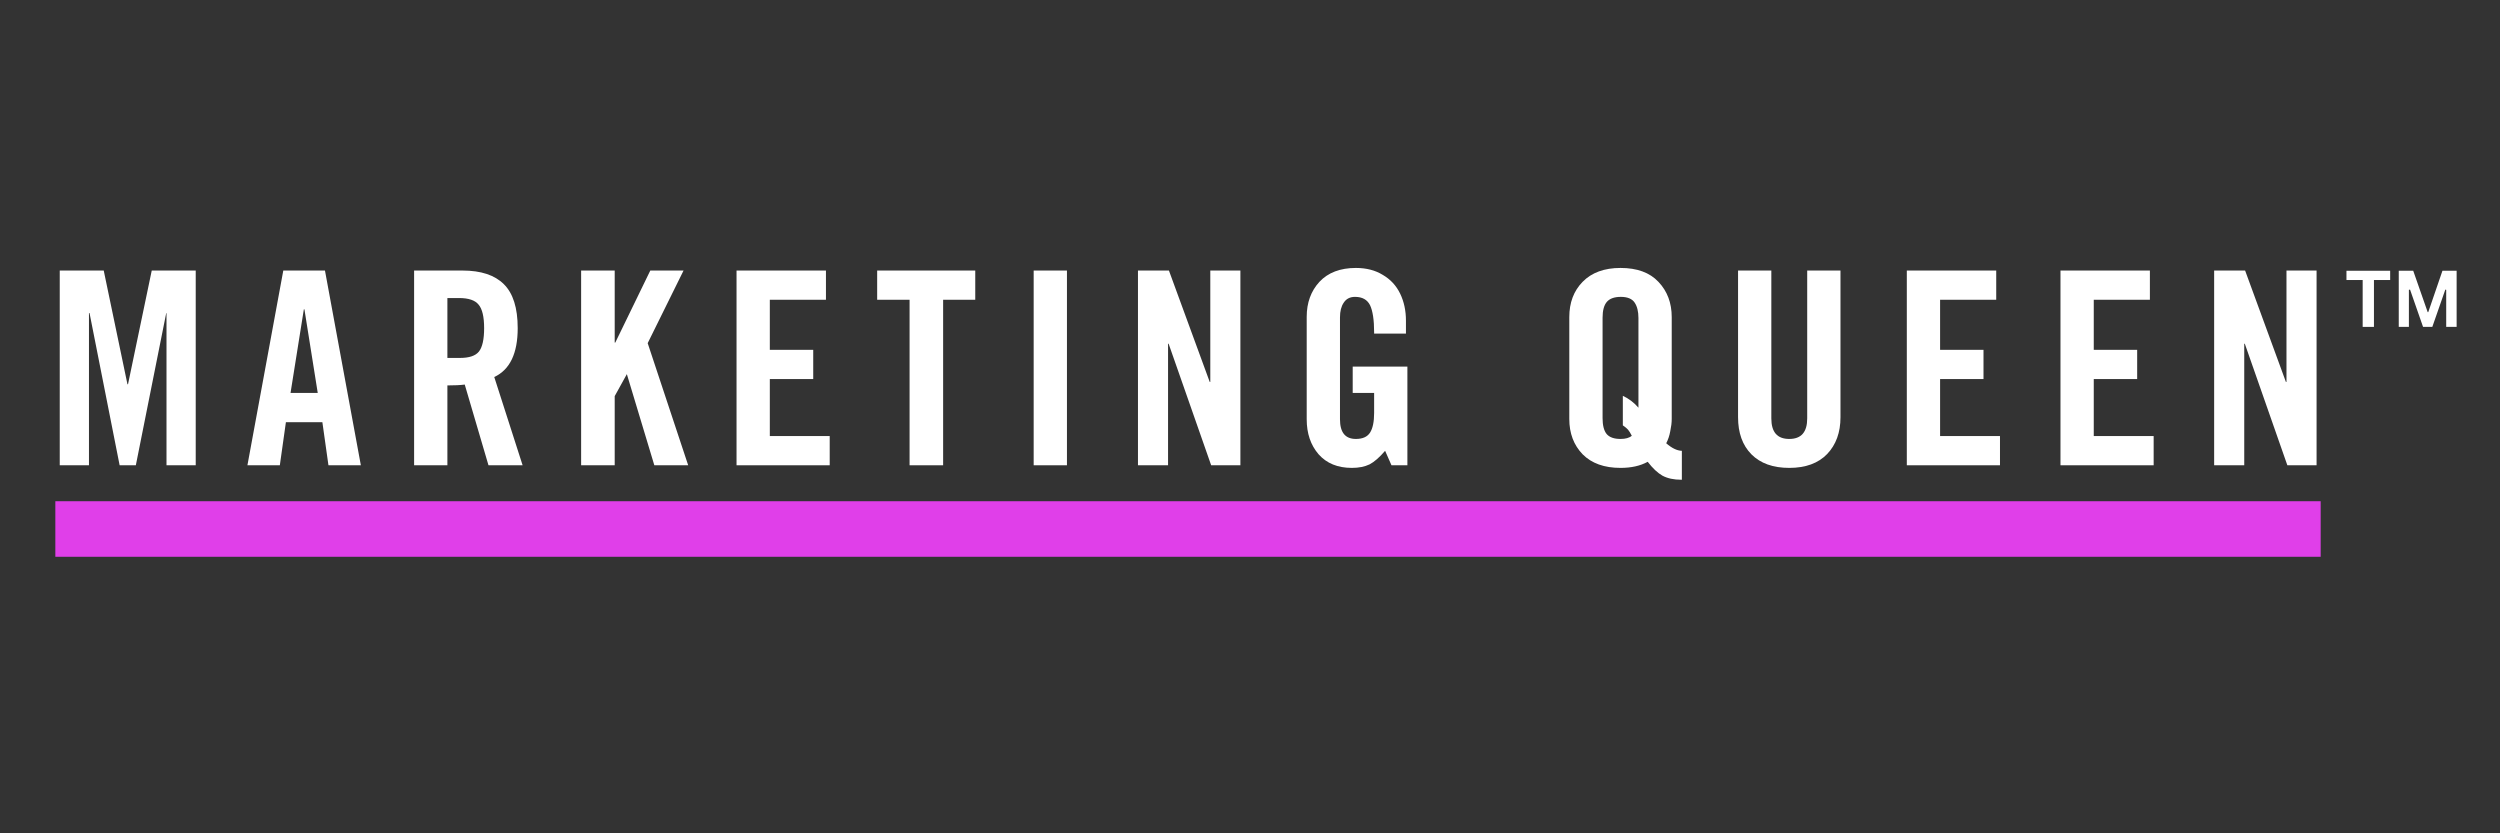
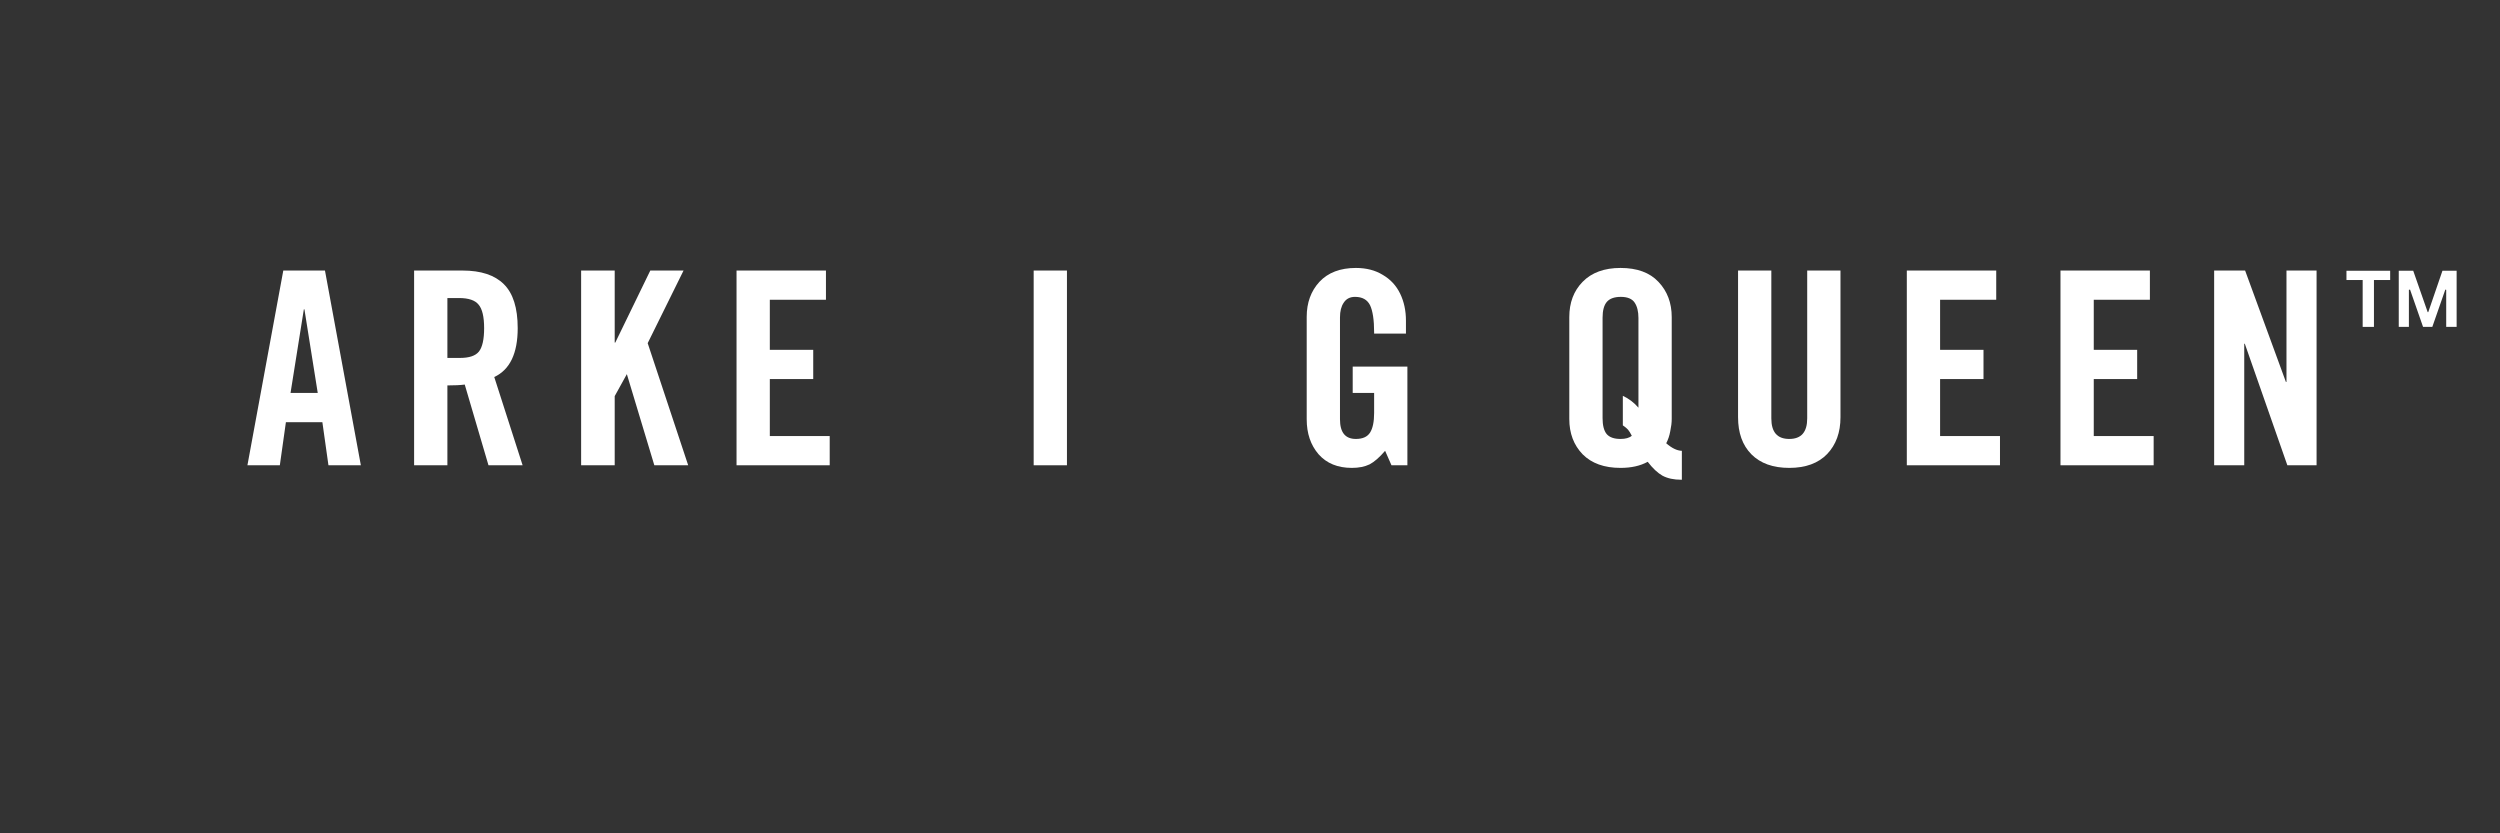
<svg xmlns="http://www.w3.org/2000/svg" width="180" viewBox="0 0 135 45" height="60" preserveAspectRatio="xMidYMid meet">
  <rect x="0" y="0" width="135" height="45" fill="#333333" stroke="none" />
  <defs>
    <g />
  </defs>
  <g fill="#ffffff" fill-opacity="1">
    <g transform="translate(2.46, 25.125)">
      <g>
-         <path d="M 4.453 -4.375 L 5.734 -10.516 L 8.109 -10.516 L 8.109 0 L 6.531 0 L 6.531 -8.219 L 6.516 -8.219 L 4.875 0 L 4 0 L 2.375 -8.219 L 2.344 -8.219 L 2.344 0 L 0.766 0 L 0.766 -10.516 L 3.141 -10.516 L 4.422 -4.375 Z M 4.453 -4.375 " />
-       </g>
+         </g>
    </g>
  </g>
  <g fill="#ffffff" fill-opacity="1">
    <g transform="translate(13.189, 25.125)">
      <g>
        <path d="M 4.547 0 L 4.219 -2.328 L 2.25 -2.328 L 1.922 0 L 0.172 0 L 2.109 -10.516 L 4.359 -10.516 L 6.297 0 Z M 3.969 -3.906 L 3.25 -8.422 L 3.219 -8.422 L 2.5 -3.906 Z M 3.969 -3.906 " />
      </g>
    </g>
  </g>
  <g fill="#ffffff" fill-opacity="1">
    <g transform="translate(21.487, 25.125)">
      <g>
        <path d="M 6.469 -7.406 C 6.469 -6.039 6.047 -5.16 5.203 -4.766 L 6.734 0 L 4.891 0 L 3.609 -4.359 C 3.379 -4.328 3.066 -4.312 2.672 -4.312 L 2.672 0 L 0.875 0 L 0.875 -10.516 L 3.484 -10.516 C 4.484 -10.516 5.227 -10.27 5.719 -9.781 C 6.219 -9.289 6.469 -8.5 6.469 -7.406 Z M 4.656 -7.406 C 4.656 -8.02 4.555 -8.441 4.359 -8.672 C 4.172 -8.91 3.816 -9.031 3.297 -9.031 L 2.672 -9.031 L 2.672 -5.797 L 3.359 -5.797 C 3.848 -5.797 4.188 -5.91 4.375 -6.141 C 4.562 -6.379 4.656 -6.801 4.656 -7.406 Z M 4.656 -7.406 " />
      </g>
    </g>
  </g>
  <g fill="#ffffff" fill-opacity="1">
    <g transform="translate(30.6, 25.125)">
      <g>
        <path d="M 2.625 -6.625 L 4.516 -10.516 L 6.312 -10.516 L 4.375 -6.594 L 6.562 0 L 4.734 0 L 3.25 -4.922 L 2.594 -3.734 L 2.594 0 L 0.781 0 L 0.781 -10.516 L 2.594 -10.516 L 2.594 -6.625 Z M 2.625 -6.625 " />
      </g>
    </g>
  </g>
  <g fill="#ffffff" fill-opacity="1">
    <g transform="translate(38.898, 25.125)">
      <g>
        <path d="M 2.672 -8.938 L 2.672 -6.234 L 5.016 -6.234 L 5.016 -4.656 L 2.672 -4.656 L 2.672 -1.578 L 5.906 -1.578 L 5.906 0 L 0.875 0 L 0.875 -10.516 L 5.703 -10.516 L 5.703 -8.938 Z M 2.672 -8.938 " />
      </g>
    </g>
  </g>
  <g fill="#ffffff" fill-opacity="1">
    <g transform="translate(47.195, 25.125)">
      <g>
-         <path d="M 3.734 -8.938 L 3.734 0 L 1.922 0 L 1.922 -8.938 L 0.172 -8.938 L 0.172 -10.516 L 5.469 -10.516 L 5.469 -8.938 Z M 3.734 -8.938 " />
-       </g>
+         </g>
    </g>
  </g>
  <g fill="#ffffff" fill-opacity="1">
    <g transform="translate(54.693, 25.125)">
      <g>
        <path d="M 1.125 0 L 1.125 -10.516 L 2.922 -10.516 L 2.922 0 Z M 1.125 0 " />
      </g>
    </g>
  </g>
  <g fill="#ffffff" fill-opacity="1">
    <g transform="translate(60.575, 25.125)">
      <g>
-         <path d="M 4.781 -4.5 L 4.781 -10.516 L 6.406 -10.516 L 6.406 0 L 4.828 0 L 2.531 -6.562 L 2.5 -6.562 L 2.5 0 L 0.875 0 L 0.875 -10.516 L 2.547 -10.516 L 4.75 -4.5 Z M 4.781 -4.5 " />
-       </g>
+         </g>
    </g>
  </g>
  <g fill="#ffffff" fill-opacity="1">
    <g transform="translate(69.687, 25.125)">
      <g>
        <path d="M 6.234 -7.812 L 6.234 -7.109 L 4.516 -7.109 L 4.516 -7.172 C 4.516 -7.848 4.441 -8.336 4.297 -8.641 C 4.148 -8.941 3.879 -9.094 3.484 -9.094 C 3.211 -9.094 3.008 -8.988 2.875 -8.781 C 2.738 -8.582 2.672 -8.316 2.672 -7.984 L 2.672 -2.484 C 2.672 -1.773 2.957 -1.422 3.531 -1.422 C 3.895 -1.422 4.148 -1.535 4.297 -1.766 C 4.441 -1.992 4.516 -2.348 4.516 -2.828 L 4.516 -3.906 L 3.359 -3.906 L 3.359 -5.328 L 6.312 -5.328 L 6.312 0 L 5.453 0 L 5.109 -0.781 C 4.805 -0.426 4.523 -0.18 4.266 -0.047 C 4.004 0.078 3.688 0.141 3.312 0.141 C 2.551 0.141 1.953 -0.102 1.516 -0.594 C 1.086 -1.094 0.875 -1.723 0.875 -2.484 L 0.875 -8.016 C 0.875 -8.773 1.102 -9.406 1.562 -9.906 C 2.031 -10.406 2.688 -10.656 3.531 -10.656 C 4.094 -10.656 4.578 -10.531 4.984 -10.281 C 5.398 -10.039 5.711 -9.703 5.922 -9.266 C 6.129 -8.836 6.234 -8.352 6.234 -7.812 Z M 6.234 -7.812 " />
      </g>
    </g>
  </g>
  <g fill="#ffffff" fill-opacity="1">
    <g transform="translate(78.8, 25.125)">
      <g />
    </g>
  </g>
  <g fill="#ffffff" fill-opacity="1">
    <g transform="translate(83.867, 25.125)">
      <g>
        <path d="M 6.406 -8 L 6.406 -2.5 C 6.406 -2.301 6.379 -2.082 6.328 -1.844 C 6.285 -1.602 6.211 -1.383 6.109 -1.188 C 6.41 -0.926 6.691 -0.789 6.953 -0.781 L 6.953 0.781 L 6.922 0.781 C 6.516 0.781 6.176 0.707 5.906 0.562 C 5.645 0.414 5.379 0.164 5.109 -0.188 C 4.711 0.031 4.223 0.141 3.641 0.141 C 2.766 0.141 2.082 -0.102 1.594 -0.594 C 1.113 -1.094 0.875 -1.727 0.875 -2.5 L 0.875 -8 C 0.875 -8.781 1.113 -9.414 1.594 -9.906 C 2.082 -10.406 2.766 -10.656 3.641 -10.656 C 4.535 -10.656 5.219 -10.406 5.688 -9.906 C 6.164 -9.406 6.406 -8.77 6.406 -8 Z M 3.641 -1.422 C 3.91 -1.422 4.113 -1.477 4.25 -1.594 C 4.176 -1.738 4.109 -1.848 4.047 -1.922 C 3.984 -1.992 3.891 -2.07 3.766 -2.156 L 3.766 -3.75 C 4.086 -3.602 4.367 -3.391 4.609 -3.109 L 4.609 -7.953 C 4.609 -8.305 4.539 -8.582 4.406 -8.781 C 4.27 -8.988 4.02 -9.094 3.656 -9.094 C 3.312 -9.094 3.062 -9.004 2.906 -8.828 C 2.75 -8.648 2.672 -8.363 2.672 -7.969 L 2.672 -2.547 C 2.672 -2.16 2.742 -1.875 2.891 -1.688 C 3.047 -1.508 3.297 -1.422 3.641 -1.422 Z M 3.641 -1.422 " />
      </g>
    </g>
  </g>
  <g fill="#ffffff" fill-opacity="1">
    <g transform="translate(92.98, 25.125)">
      <g>
        <path d="M 3.641 -1.422 C 4.285 -1.422 4.609 -1.789 4.609 -2.531 L 4.609 -10.516 L 6.406 -10.516 L 6.406 -2.594 C 6.406 -1.77 6.164 -1.109 5.688 -0.609 C 5.207 -0.109 4.523 0.141 3.641 0.141 C 2.766 0.141 2.082 -0.102 1.594 -0.594 C 1.113 -1.082 0.875 -1.75 0.875 -2.594 L 0.875 -10.516 L 2.672 -10.516 L 2.672 -2.531 C 2.672 -1.789 2.992 -1.422 3.641 -1.422 Z M 3.641 -1.422 " />
      </g>
    </g>
  </g>
  <g fill="#ffffff" fill-opacity="1">
    <g transform="translate(102.093, 25.125)">
      <g>
        <path d="M 2.672 -8.938 L 2.672 -6.234 L 5.016 -6.234 L 5.016 -4.656 L 2.672 -4.656 L 2.672 -1.578 L 5.906 -1.578 L 5.906 0 L 0.875 0 L 0.875 -10.516 L 5.703 -10.516 L 5.703 -8.938 Z M 2.672 -8.938 " />
      </g>
    </g>
  </g>
  <g fill="#ffffff" fill-opacity="1">
    <g transform="translate(110.391, 25.125)">
      <g>
        <path d="M 2.672 -8.938 L 2.672 -6.234 L 5.016 -6.234 L 5.016 -4.656 L 2.672 -4.656 L 2.672 -1.578 L 5.906 -1.578 L 5.906 0 L 0.875 0 L 0.875 -10.516 L 5.703 -10.516 L 5.703 -8.938 Z M 2.672 -8.938 " />
      </g>
    </g>
  </g>
  <g fill="#ffffff" fill-opacity="1">
    <g transform="translate(118.689, 25.125)">
      <g>
        <path d="M 4.781 -4.5 L 4.781 -10.516 L 6.406 -10.516 L 6.406 0 L 4.828 0 L 2.531 -6.562 L 2.5 -6.562 L 2.5 0 L 0.875 0 L 0.875 -10.516 L 2.547 -10.516 L 4.75 -4.5 Z M 4.781 -4.5 " />
      </g>
    </g>
  </g>
  <g fill="#ffffff" fill-opacity="1">
    <g transform="translate(126.631, 17.652)">
      <g>
        <path d="M 2.438 -3.031 L 2.438 -2.531 L 1.562 -2.531 L 1.562 0 L 0.953 0 L 0.953 -2.531 L 0.078 -2.531 L 0.078 -3.031 Z M 2.438 -3.031 " />
      </g>
    </g>
    <g transform="translate(129.142, 17.652)">
      <g>
        <path d="M 0.938 0 L 0.391 0 L 0.391 -3.031 L 1.172 -3.031 L 1.953 -0.797 L 1.984 -0.797 L 2.75 -3.031 L 3.516 -3.031 L 3.516 0 L 2.953 0 L 2.953 -2 L 2.906 -2.016 L 2.203 0 L 1.703 0 L 1 -2.016 L 0.938 -2 Z M 0.938 0 " />
      </g>
    </g>
  </g>
-   <path stroke-linecap="butt" transform="matrix(0.75, 0, 0, 0.75, 2.99, 27.066)" fill="none" stroke-linejoin="miter" d="M -0.002 2 L 163.102 2 " stroke="#e03fe9" stroke-width="4" stroke-opacity="1" stroke-miterlimit="4" />
</svg>